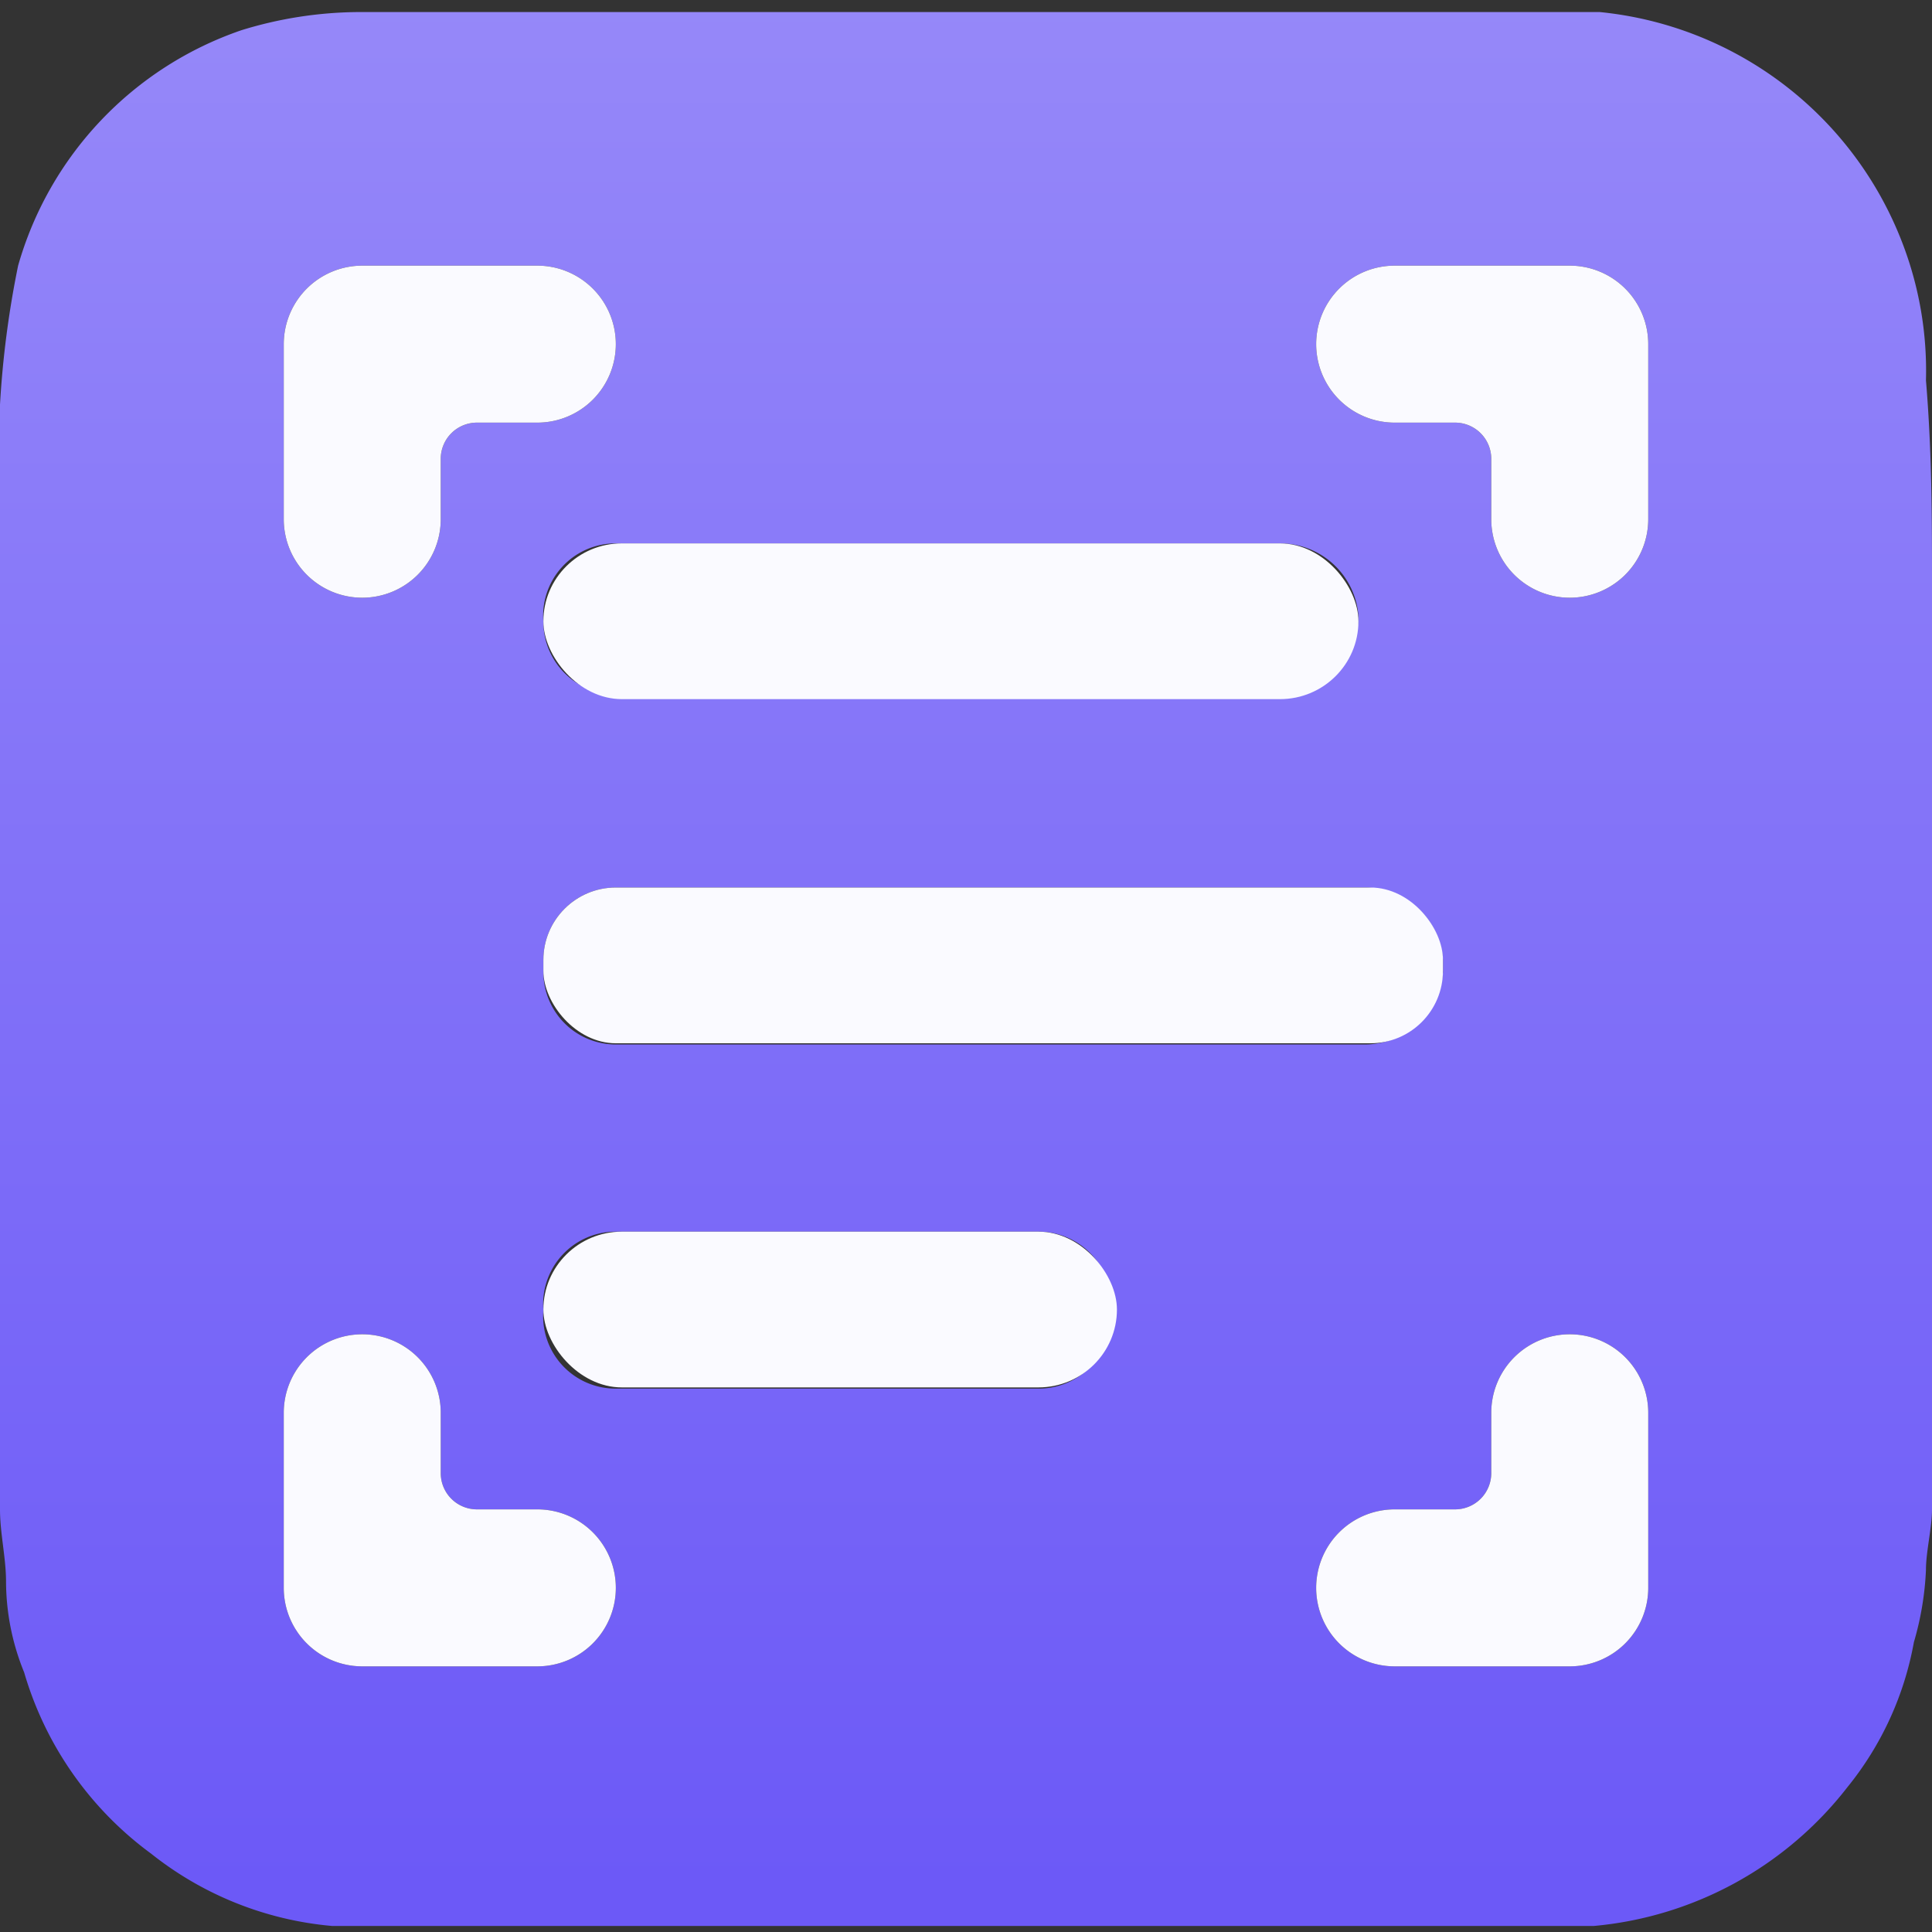
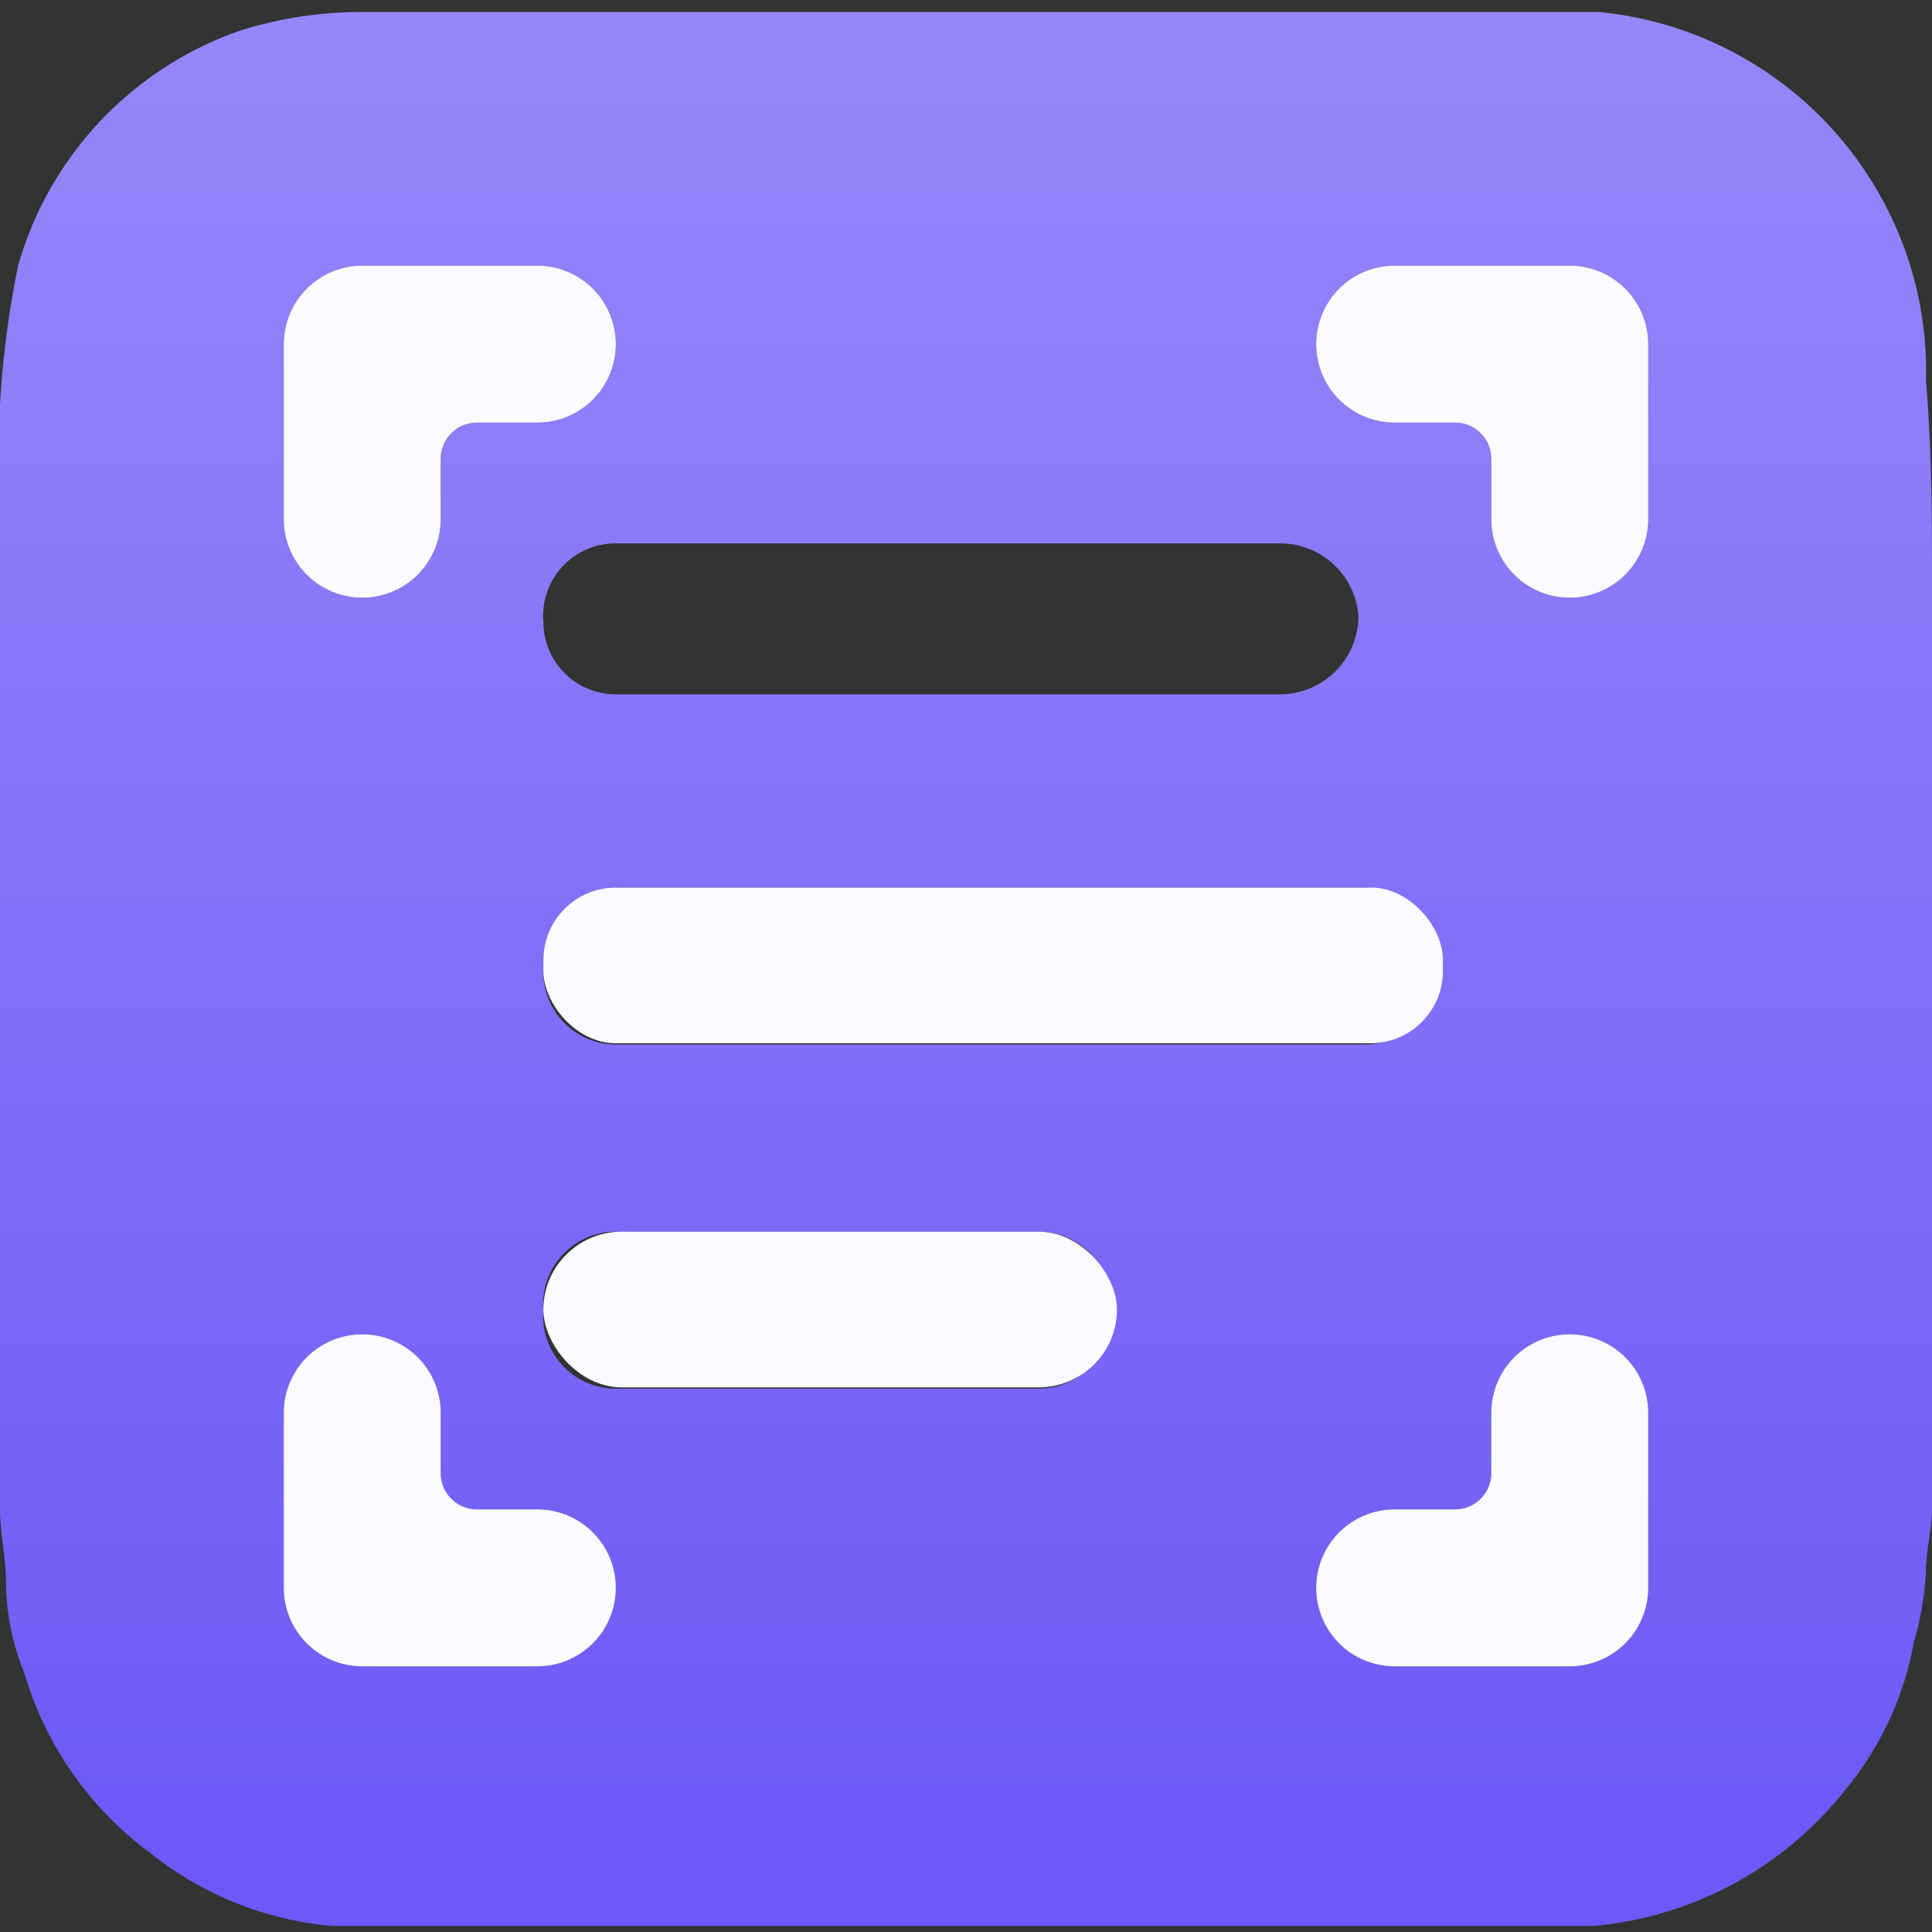
<svg xmlns="http://www.w3.org/2000/svg" viewBox="0 0 32 32">
  <rect x="0" y="0" width="32" height="32" fill="#333333" stroke="none" />
  <defs>
    <linearGradient id="a8a865bf-0af6-4b3a-9a2f-07547b80d374" x1="16" x2="16" y1="31.23" y2="-45.76" gradientUnits="userSpaceOnUse">
      <stop offset="0" stop-color="#6c59f7" />
      <stop offset="1" stop-color="#d3cdfd" />
    </linearGradient>
    <style>.fa24e44c-6f8d-4372-b7f7-d3479dc1bb0c{fill:#fafaff}</style>
  </defs>
  <g id="a2816173-1af3-498d-aa98-9153e7502fe0" data-name="Layer 2">
    <g id="ab0dd4c0-ce81-48e8-9b7e-0a02c8a01e57" data-name="Layer 1">
      <path fill="url(#a8a865bf-0af6-4b3a-9a2f-07547b80d374)" d="M26.4 31.9a6 6 0 0 0 4.2-2.3 5.3 5.3 0 0 0 1.1-2.4 5 5 0 0 0 .2-1.2c0-.3.1-.7.1-1V9.7c0-1.1 0-2.2-.1-3.4a5.9 5.9 0 0 0-.4-2.3 6 6 0 0 0-5-3.8H5.9A6.7 6.7 0 0 0 4 .5 5.8 5.8 0 0 0 .3 4.4 16 16 0 0 0 0 6.7V25c0 .4.1.8.1 1.2a4 4 0 0 0 .3 1.5 5.7 5.7 0 0 0 2.1 3 5.6 5.6 0 0 0 3 1.2h20.9zm.9-5.4zM21.8 5.7a1.3 1.3 0 0 1 1.3-1.3H26a1.3 1.3 0 0 1 1.3 1.3v2.9A1.3 1.3 0 0 1 26 9.9a1.3 1.3 0 0 1-1.3-1.3v-1a.6.6 0 0 0-.6-.6h-1a1.3 1.3 0 0 1-1.3-1.3zm2.1 10.2v.2a1.3 1.3 0 0 1-1.3 1.2H10.2A1.2 1.2 0 0 1 9 16.1v-.2a1.2 1.2 0 0 1 1.2-1.2h12.4a1.3 1.3 0 0 1 1.3 1.2zM21.2 9a1.3 1.3 0 0 1 1.3 1.2 1.3 1.3 0 0 1-1.3 1.3h-11A1.2 1.2 0 0 1 9 10.3 1.2 1.2 0 0 1 10.2 9zM4.7 26.4zm0-20.1v-.6A1.3 1.3 0 0 1 6 4.4h2.9a1.3 1.3 0 0 1 1.3 1.3A1.3 1.3 0 0 1 8.9 7h-1a.6.6 0 0 0-.6.6v1A1.3 1.3 0 0 1 6 9.9a1.3 1.3 0 0 1-1.3-1.3zm5.5 20a1.3 1.3 0 0 1-1.3 1.3H6a1.3 1.3 0 0 1-1.3-1.3v-2.9A1.3 1.3 0 0 1 6 22.1a1.3 1.3 0 0 1 1.3 1.3v1a.6.6 0 0 0 .6.6h1a1.3 1.3 0 0 1 1.3 1.3zm8.2-4.6a1.2 1.2 0 0 1-1.2 1.3h-7A1.2 1.2 0 0 1 9 21.7a1.2 1.2 0 0 1 1.2-1.3h7a1.2 1.2 0 0 1 1.2 1.3zm3.4 4.6a1.3 1.3 0 0 1 1.3-1.3h1a.6.6 0 0 0 .6-.6v-1a1.3 1.3 0 0 1 1.3-1.3 1.3 1.3 0 0 1 1.3 1.3v2.9a1.3 1.3 0 0 1-1.3 1.3h-2.9a1.3 1.3 0 0 1-1.3-1.3z" />
      <rect width="14.9" height="2.58" x="9" y="14.7" class="fa24e44c-6f8d-4372-b7f7-d3479dc1bb0c" rx="1.2" />
      <rect width="9.5" height="2.58" x="9" y="20.4" class="fa24e44c-6f8d-4372-b7f7-d3479dc1bb0c" rx="1.3" />
-       <rect width="13.5" height="2.58" x="9" y="9" class="fa24e44c-6f8d-4372-b7f7-d3479dc1bb0c" rx="1.3" />
      <path d="M23.1 7h1a.6.6 0 0 1 .6.6v1A1.3 1.3 0 0 0 26 9.9a1.3 1.3 0 0 0 1.3-1.3V5.7A1.3 1.3 0 0 0 26 4.4h-2.9a1.3 1.3 0 0 0-1.3 1.3A1.3 1.3 0 0 0 23.1 7zM26 27.6a1.3 1.3 0 0 0 1.3-1.3v-2.9a1.3 1.3 0 0 0-1.3-1.3 1.3 1.3 0 0 0-1.3 1.3v1a.6.6 0 0 1-.6.6h-1a1.3 1.3 0 0 0-1.3 1.3 1.3 1.3 0 0 0 1.3 1.3H26zM8.9 25h-1a.6.6 0 0 1-.6-.6v-1A1.3 1.3 0 0 0 6 22.1a1.3 1.3 0 0 0-1.3 1.3v2.9A1.3 1.3 0 0 0 6 27.6h2.9a1.3 1.3 0 0 0 1.3-1.3A1.3 1.3 0 0 0 8.9 25zm-1.6-.4zM6 9.9a1.3 1.3 0 0 0 1.3-1.3v-1a.6.6 0 0 1 .6-.6h1a1.3 1.3 0 0 0 1.3-1.3 1.3 1.3 0 0 0-1.3-1.3H6a1.3 1.3 0 0 0-1.3 1.3v2.9A1.3 1.3 0 0 0 6 9.9z" class="fa24e44c-6f8d-4372-b7f7-d3479dc1bb0c" />
    </g>
  </g>
</svg>